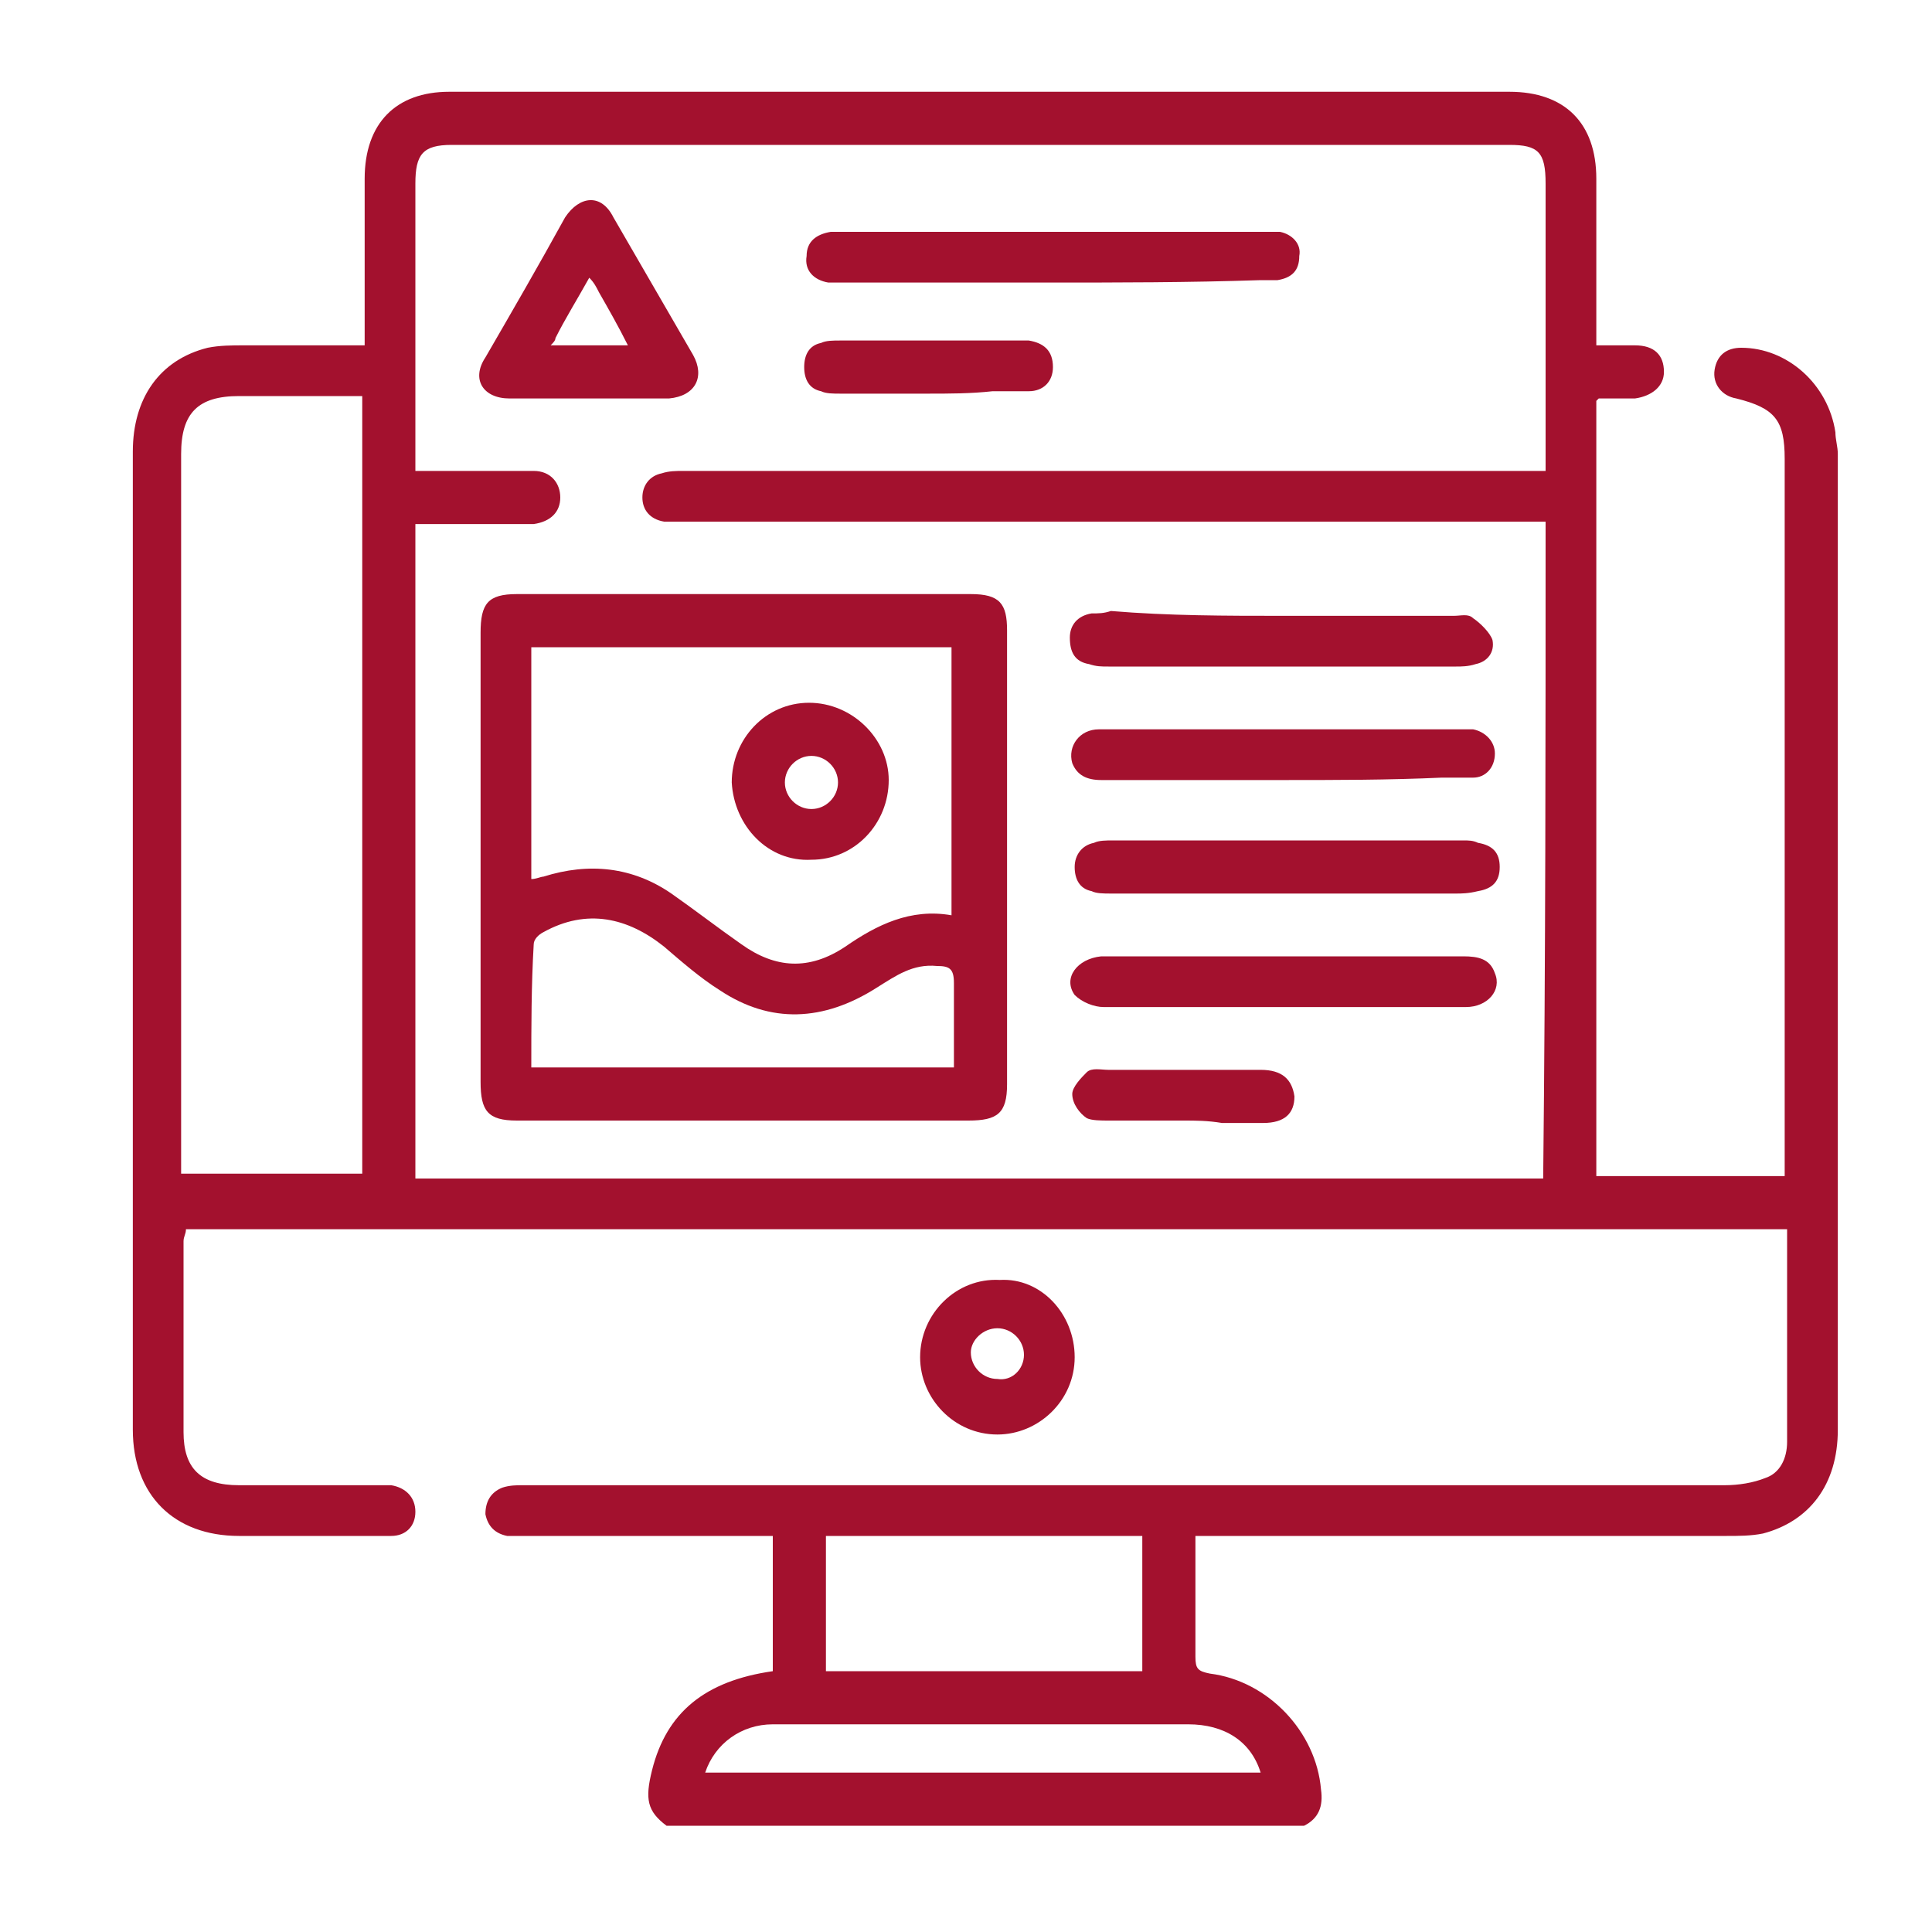
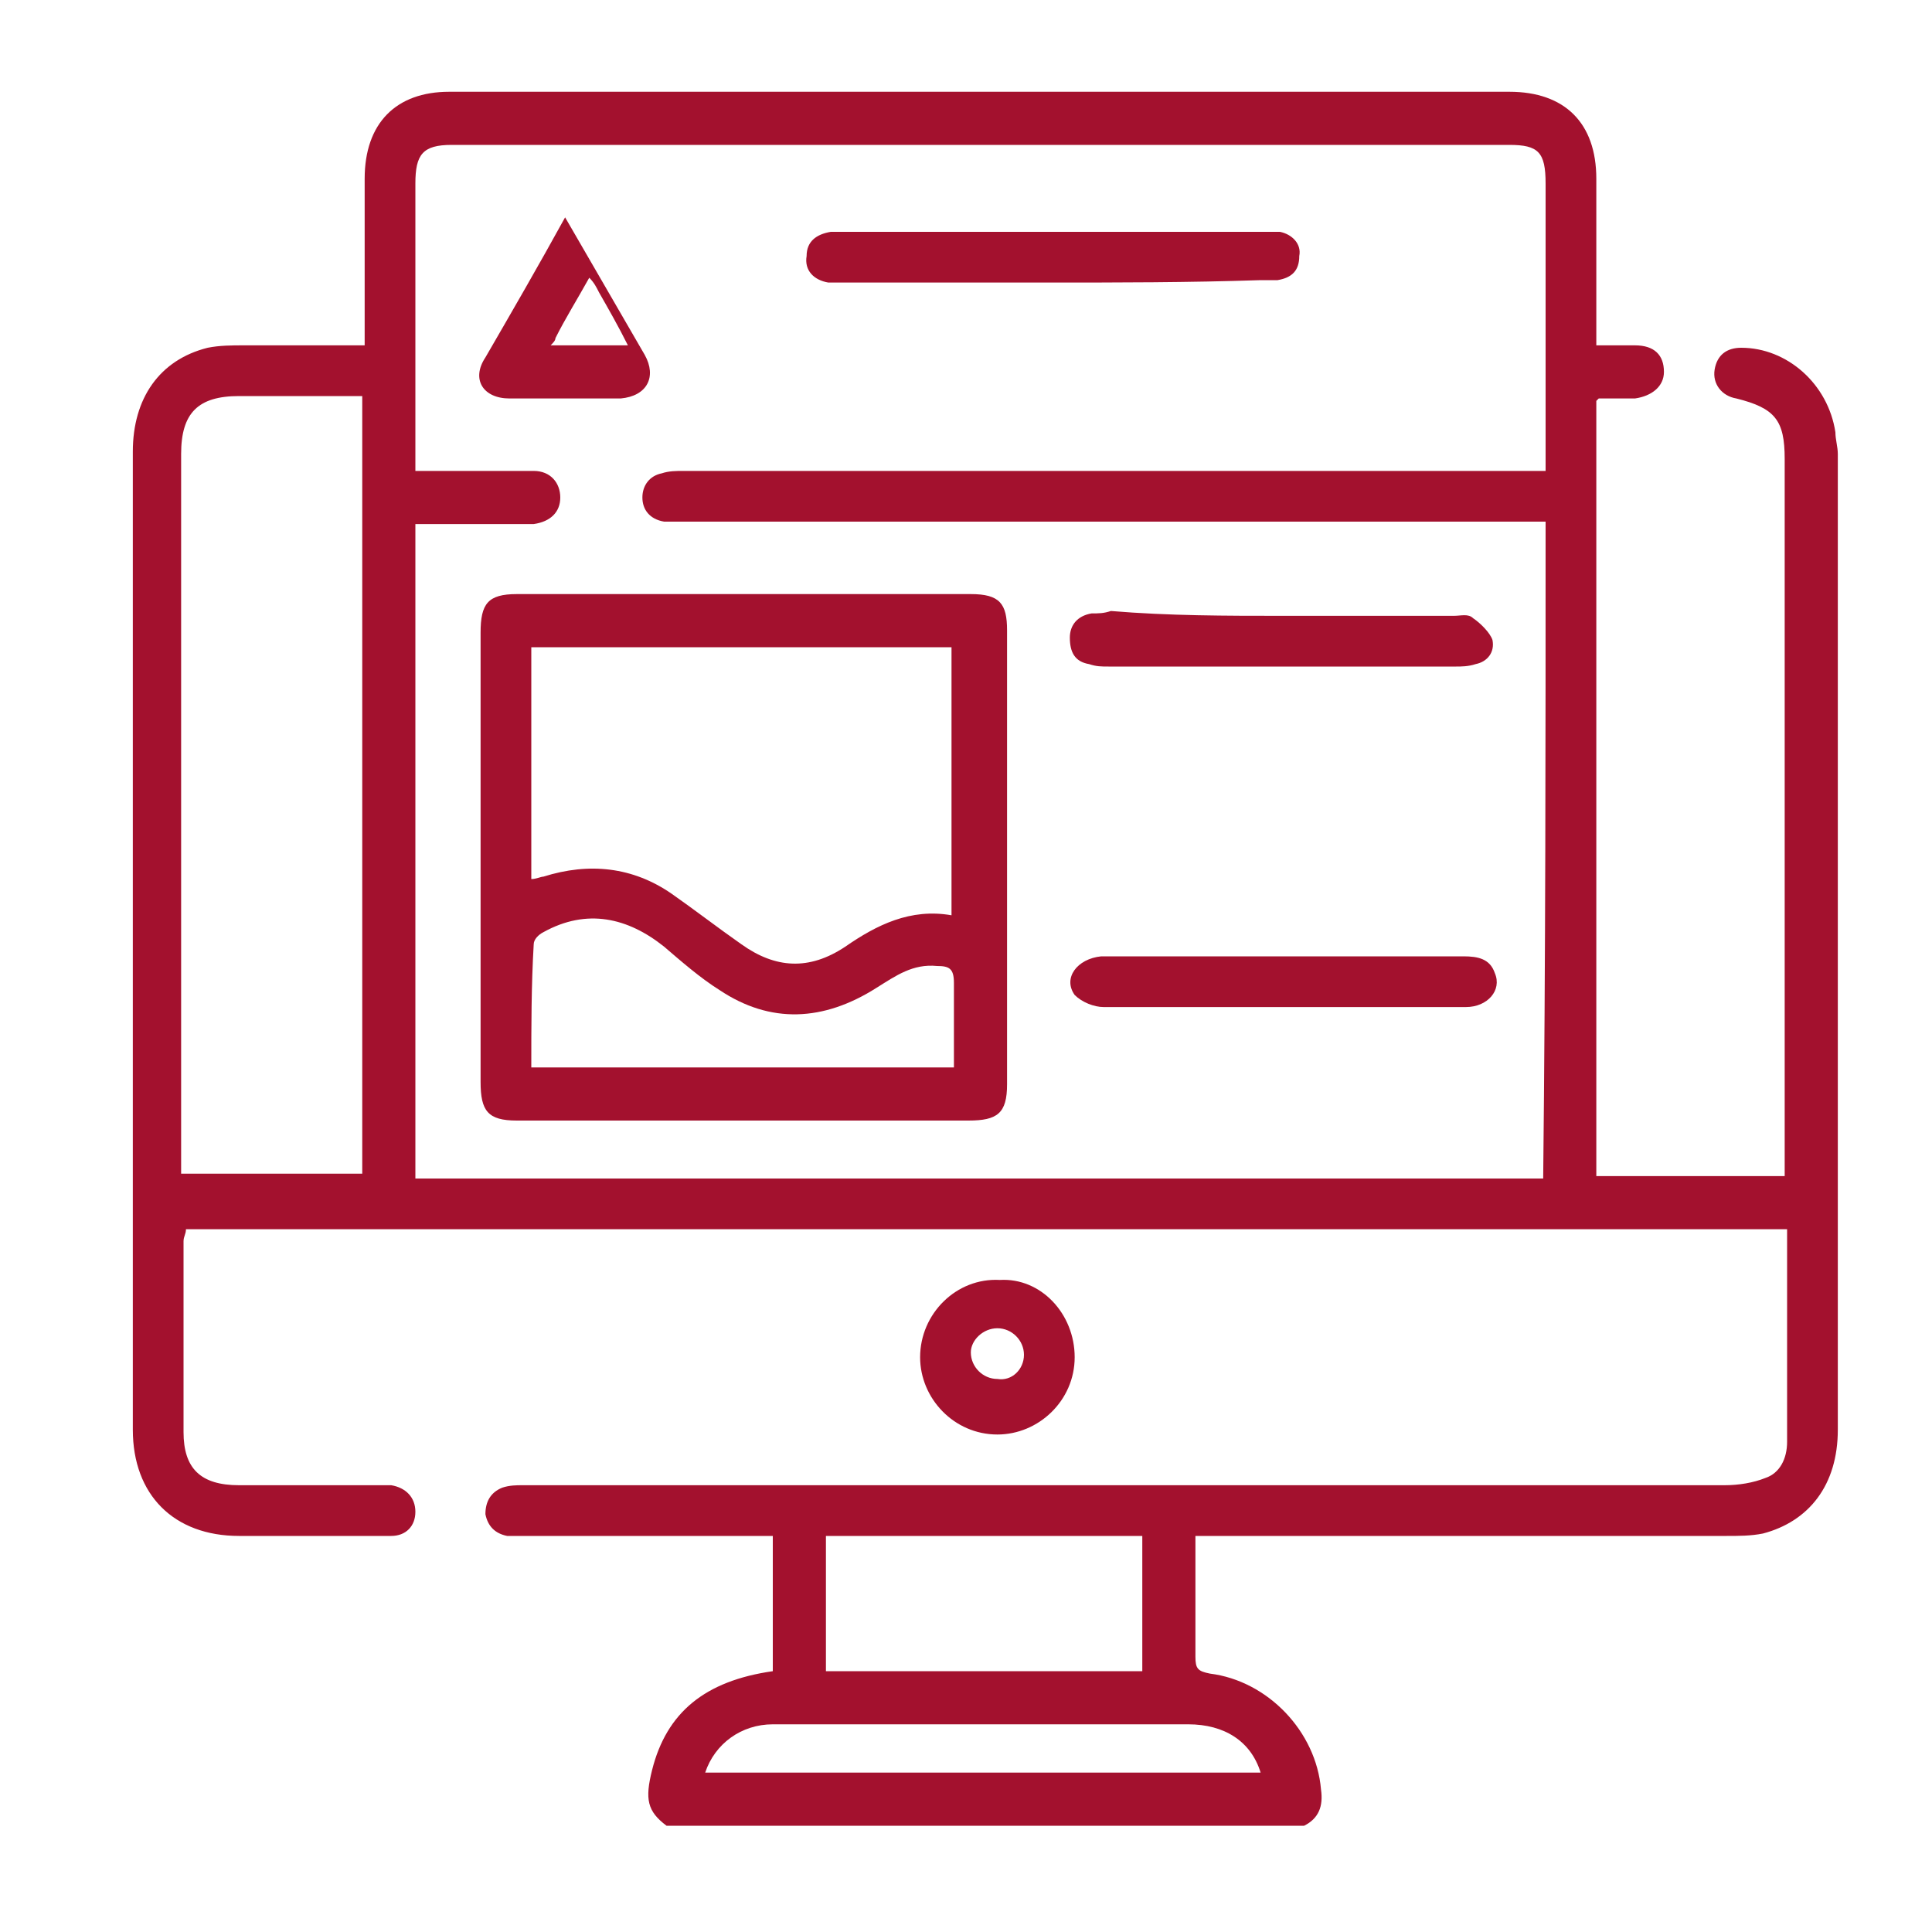
<svg xmlns="http://www.w3.org/2000/svg" version="1.1" id="Capa_1" x="0px" y="0px" viewBox="0 0 80 80" style="enable-background:new 0 0 80 80;" xml:space="preserve">
  <style type="text/css">
	.st0{fill:#A3112E;}
</style>
  <g>
    <path class="st0" d="M27.6,75.6c-0.8-0.6-0.9-1.1-0.6-2.3c0.6-2.4,2.2-3.7,5-4.1c0-1.8,0-3.7,0-5.6c-0.2,0-0.5,0-0.7,0   c-3.2,0-6.4,0-9.6,0c-0.2,0-0.5,0-0.7,0c-0.5-0.1-0.8-0.4-0.9-0.9c0-0.5,0.2-0.9,0.7-1.1c0.3-0.1,0.6-0.1,0.8-0.1   c16.6,0,33.2,0,49.8,0c0.6,0,1.2-0.1,1.7-0.3c0.6-0.2,0.9-0.8,0.9-1.5c0-2.9,0-5.8,0-8.8c-22.1,0-44.2,0-66.3,0   c0,0.2-0.1,0.3-0.1,0.5c0,2.6,0,5.3,0,7.9c0,1.5,0.7,2.2,2.3,2.2c1.9,0,3.8,0,5.7,0c0.2,0,0.4,0,0.6,0c0.6,0.1,1,0.5,1,1.1   c0,0.6-0.4,1-1,1c-1,0-1.9,0-2.9,0c-1.1,0-2.2,0-3.4,0c-2.7,0-4.4-1.7-4.4-4.4c0-3,0-6.1,0-9.1c0-10.5,0-20.9,0-31.4   c0-2.2,1.1-3.8,3.1-4.3c0.5-0.1,1-0.1,1.5-0.1c1.7,0,3.3,0,5,0c0-0.3,0-0.6,0-0.8c0-2,0-4.1,0-6.1c0-2.3,1.3-3.6,3.5-3.6   c14.6,0,29.3,0,43.9,0c2.3,0,3.6,1.3,3.6,3.6c0,2.3,0,4.5,0,6.9c0.6,0,1.1,0,1.6,0c0.8,0,1.2,0.4,1.2,1.1c0,0.6-0.5,1-1.2,1.1   c-0.5,0-1,0-1.5,0c0,0,0,0-0.1,0.1c0,10.7,0,21.3,0,32.1c2.6,0,5.1,0,7.8,0c0-0.3,0-0.5,0-0.8c0-9.6,0-19.3,0-28.9   c0-1.6-0.4-2.1-2-2.5c-0.6-0.1-1-0.6-0.9-1.2c0.1-0.6,0.5-0.9,1.1-0.9c1.9,0,3.6,1.5,3.9,3.5c0,0.3,0.1,0.6,0.1,0.9   c0,13.5,0,26.9,0,40.4c0,2.3-1.2,3.8-3.1,4.3c-0.5,0.1-1,0.1-1.5,0.1c-7,0-14,0-21,0c-0.3,0-0.6,0-1,0c0,0.5,0,0.9,0,1.3   c0,1.2,0,2.5,0,3.7c0,0.5,0.1,0.6,0.6,0.7c2.4,0.3,4.4,2.4,4.6,4.8c0.1,0.7-0.1,1.2-0.7,1.5C45.1,75.6,36.4,75.6,27.6,75.6z    M64,21.6c-0.4,0-0.7,0-1,0c-11.5,0-23.1,0-34.6,0c-0.3,0-0.6,0-0.9,0c-0.6-0.1-0.9-0.5-0.9-1c0-0.5,0.3-0.9,0.8-1   c0.3-0.1,0.6-0.1,0.9-0.1c11.6,0,23.2,0,34.8,0c0.3,0,0.5,0,0.9,0c0-0.3,0-0.5,0-0.7c0-3.7,0-7.5,0-11.2C64,6.3,63.7,6,62.5,6   C47.9,6,33.3,6,18.7,6c-1.2,0-1.5,0.4-1.5,1.6c0,3.7,0,7.5,0,11.2c0,0.2,0,0.4,0,0.7c1.1,0,2.1,0,3.1,0c0.6,0,1.2,0,1.8,0   c0.7,0,1.1,0.5,1.1,1.1c0,0.6-0.4,1-1.1,1.1c-0.3,0-0.7,0-1.1,0c-1.3,0-2.5,0-3.8,0c0,9.1,0,18.1,0,27.1c15.6,0,31.1,0,46.7,0   C64,39.6,64,30.7,64,21.6z M15,48.6c0-10.8,0-21.4,0-32.2c-1.7,0-3.4,0-5.1,0c-1.7,0-2.4,0.7-2.4,2.4c0,9.7,0,19.3,0,29   c0,0.2,0,0.5,0,0.8C10.1,48.6,12.6,48.6,15,48.6z M34.2,63.6c0,1.9,0,3.7,0,5.6c4.4,0,8.7,0,13.1,0c0-1.9,0-3.7,0-5.6   C42.9,63.6,38.6,63.6,34.2,63.6z M29.2,73.4c7.7,0,15.4,0,23,0c-0.4-1.3-1.5-2-3-2c-3.7,0-7.3,0-11,0c-2.1,0-4.2,0-6.2,0   C30.7,71.4,29.6,72.2,29.2,73.4z" />
    <path class="st0" d="M44.5,56.2c0,1.8-1.5,3.2-3.2,3.2c-1.8,0-3.2-1.5-3.2-3.2c0-1.8,1.5-3.3,3.3-3.2   C43.1,52.9,44.5,54.4,44.5,56.2z M42.4,56.1c0-0.6-0.5-1.1-1.1-1.1c-0.6,0-1.1,0.5-1.1,1c0,0.6,0.5,1.1,1.1,1.1   C41.9,57.2,42.4,56.7,42.4,56.1z" />
    <path class="st0" d="M19.9,35.5c0-3.1,0-6.2,0-9.3c0-1.2,0.3-1.6,1.5-1.6c6.3,0,12.5,0,18.8,0c1.2,0,1.5,0.4,1.5,1.5   c0,6.3,0,12.5,0,18.8c0,1.2-0.4,1.5-1.6,1.5c-6.2,0-12.5,0-18.7,0c-1.2,0-1.5-0.4-1.5-1.6C19.9,41.7,19.9,38.6,19.9,35.5z M22,26.8   c0,3.2,0,6.4,0,9.6c0.2,0,0.4-0.1,0.5-0.1c1.9-0.6,3.7-0.4,5.3,0.7c1,0.7,1.9,1.4,2.9,2.1c1.4,1,2.8,1.1,4.3,0.1   c1.3-0.9,2.7-1.6,4.4-1.3c0-3.7,0-7.4,0-11.1C33.6,26.8,27.9,26.8,22,26.8z M22,44.2c5.9,0,11.7,0,17.5,0c0-1.2,0-2.4,0-3.5   c0-0.6-0.2-0.7-0.7-0.7c-1-0.1-1.7,0.4-2.5,0.9c-2.2,1.4-4.4,1.5-6.5,0.1c-0.8-0.5-1.6-1.2-2.3-1.8c-1.5-1.2-3.2-1.6-5-0.6   c-0.2,0.1-0.4,0.3-0.4,0.5C22,40.8,22,42.5,22,44.2z" />
-     <path class="st0" d="M24.4,16.5c-1.1,0-2.2,0-3.3,0c-1.1,0-1.6-0.8-1-1.7c1.1-1.9,2.2-3.8,3.3-5.8c0.6-0.9,1.5-1,2,0   c1.1,1.9,2.2,3.8,3.3,5.7c0.5,0.9,0.1,1.7-1,1.8C26.7,16.5,25.5,16.5,24.4,16.5z M22.8,14.3c1.1,0,2.1,0,3.2,0   c-0.4-0.8-0.8-1.5-1.2-2.2c-0.1-0.2-0.2-0.4-0.4-0.6c-0.5,0.9-1,1.7-1.4,2.5C23,14.1,22.9,14.2,22.8,14.3z" />
+     <path class="st0" d="M24.4,16.5c-1.1,0-2.2,0-3.3,0c-1.1,0-1.6-0.8-1-1.7c1.1-1.9,2.2-3.8,3.3-5.8c1.1,1.9,2.2,3.8,3.3,5.7c0.5,0.9,0.1,1.7-1,1.8C26.7,16.5,25.5,16.5,24.4,16.5z M22.8,14.3c1.1,0,2.1,0,3.2,0   c-0.4-0.8-0.8-1.5-1.2-2.2c-0.1-0.2-0.2-0.4-0.4-0.6c-0.5,0.9-1,1.7-1.4,2.5C23,14.1,22.9,14.2,22.8,14.3z" />
    <path class="st0" d="M43.4,11.7c-2.8,0-5.7,0-8.5,0c-0.2,0-0.4,0-0.6,0c-0.6-0.1-1-0.5-0.9-1.1c0-0.6,0.4-0.9,1-1   c0.2,0,0.3,0,0.5,0c5.8,0,11.5,0,17.3,0c0.3,0,0.5,0,0.8,0c0.5,0.1,0.9,0.5,0.8,1c0,0.6-0.3,0.9-0.9,1c-0.2,0-0.5,0-0.7,0   C49.2,11.7,46.3,11.7,43.4,11.7z" />
    <path class="st0" d="M53.1,25.5c2.4,0,4.8,0,7.1,0c0.3,0,0.6-0.1,0.8,0.1c0.3,0.2,0.7,0.6,0.8,0.9c0.1,0.5-0.2,0.9-0.7,1   c-0.3,0.1-0.6,0.1-0.8,0.1c-4.8,0-9.6,0-14.4,0c-0.3,0-0.5,0-0.8-0.1c-0.6-0.1-0.8-0.5-0.8-1.1c0-0.5,0.3-0.9,0.9-1   c0.3,0,0.5,0,0.8-0.1C48.4,25.5,50.8,25.5,53.1,25.5z" />
-     <path class="st0" d="M53.1,37c-2.4,0-4.8,0-7.1,0c-0.3,0-0.6,0-0.8-0.1c-0.5-0.1-0.7-0.5-0.7-1c0-0.5,0.3-0.9,0.8-1   c0.2-0.1,0.5-0.1,0.8-0.1c4.8,0,9.7,0,14.5,0c0.2,0,0.4,0,0.6,0.1c0.6,0.1,0.9,0.4,0.9,1c0,0.6-0.3,0.9-0.9,1   C60.8,37,60.5,37,60.3,37C57.9,37,55.5,37,53.1,37z" />
-     <path class="st0" d="M53.1,32.3c-2.5,0-5,0-7.5,0c-0.6,0-1-0.2-1.2-0.7c-0.2-0.7,0.3-1.4,1.1-1.4c1.3,0,2.5,0,3.8,0   c3.7,0,7.4,0,11.1,0c0.2,0,0.4,0,0.6,0c0.5,0.1,0.9,0.5,0.9,1c0,0.6-0.4,1-0.9,1c-0.4,0-0.8,0-1.3,0C57.5,32.3,55.3,32.3,53.1,32.3   C53.1,32.3,53.1,32.3,53.1,32.3z" />
    <path class="st0" d="M53.1,41.7c-2.5,0-4.9,0-7.4,0c-0.4,0-0.9-0.2-1.2-0.5c-0.5-0.7,0.1-1.5,1.1-1.6c2.2,0,4.5,0,6.7,0   c2.8,0,5.5,0,8.3,0c0.6,0,1.1,0.1,1.3,0.7c0.3,0.7-0.3,1.4-1.2,1.4C58.2,41.7,55.6,41.7,53.1,41.7z" />
-     <path class="st0" d="M38.4,16.3c-1.2,0-2.4,0-3.6,0c-0.3,0-0.6,0-0.8-0.1c-0.5-0.1-0.7-0.5-0.7-1c0-0.5,0.2-0.9,0.7-1   c0.2-0.1,0.5-0.1,0.8-0.1c2.4,0,4.9,0,7.3,0c0.2,0,0.3,0,0.5,0c0.6,0.1,1,0.4,1,1.1c0,0.6-0.4,1-1,1c-0.5,0-1,0-1.5,0   C40.2,16.3,39.3,16.3,38.4,16.3z" />
-     <path class="st0" d="M49,46.4c-1,0-2,0-3.1,0c-0.3,0-0.7,0-0.9-0.1c-0.3-0.2-0.6-0.6-0.6-1c0-0.3,0.4-0.7,0.6-0.9   c0.2-0.2,0.6-0.1,0.9-0.1c2,0,4.1,0,6.1,0c0.1,0,0.1,0,0.2,0c0.9,0,1.3,0.4,1.4,1.1c0,0.7-0.4,1.1-1.3,1.1c-0.6,0-1.2,0-1.7,0   C50,46.4,49.5,46.4,49,46.4C49,46.4,49,46.4,49,46.4z" />
-     <path class="st0" d="M30.3,32.4c0-1.8,1.4-3.3,3.2-3.3c1.8,0,3.3,1.5,3.3,3.2c0,1.8-1.4,3.3-3.2,3.3C31.8,35.7,30.4,34.2,30.3,32.4   z M34.7,32.4c0-0.6-0.5-1.1-1.1-1.1c-0.6,0-1.1,0.5-1.1,1.1c0,0.6,0.5,1.1,1.1,1.1C34.2,33.5,34.7,33,34.7,32.4z" />
  </g>
</svg>